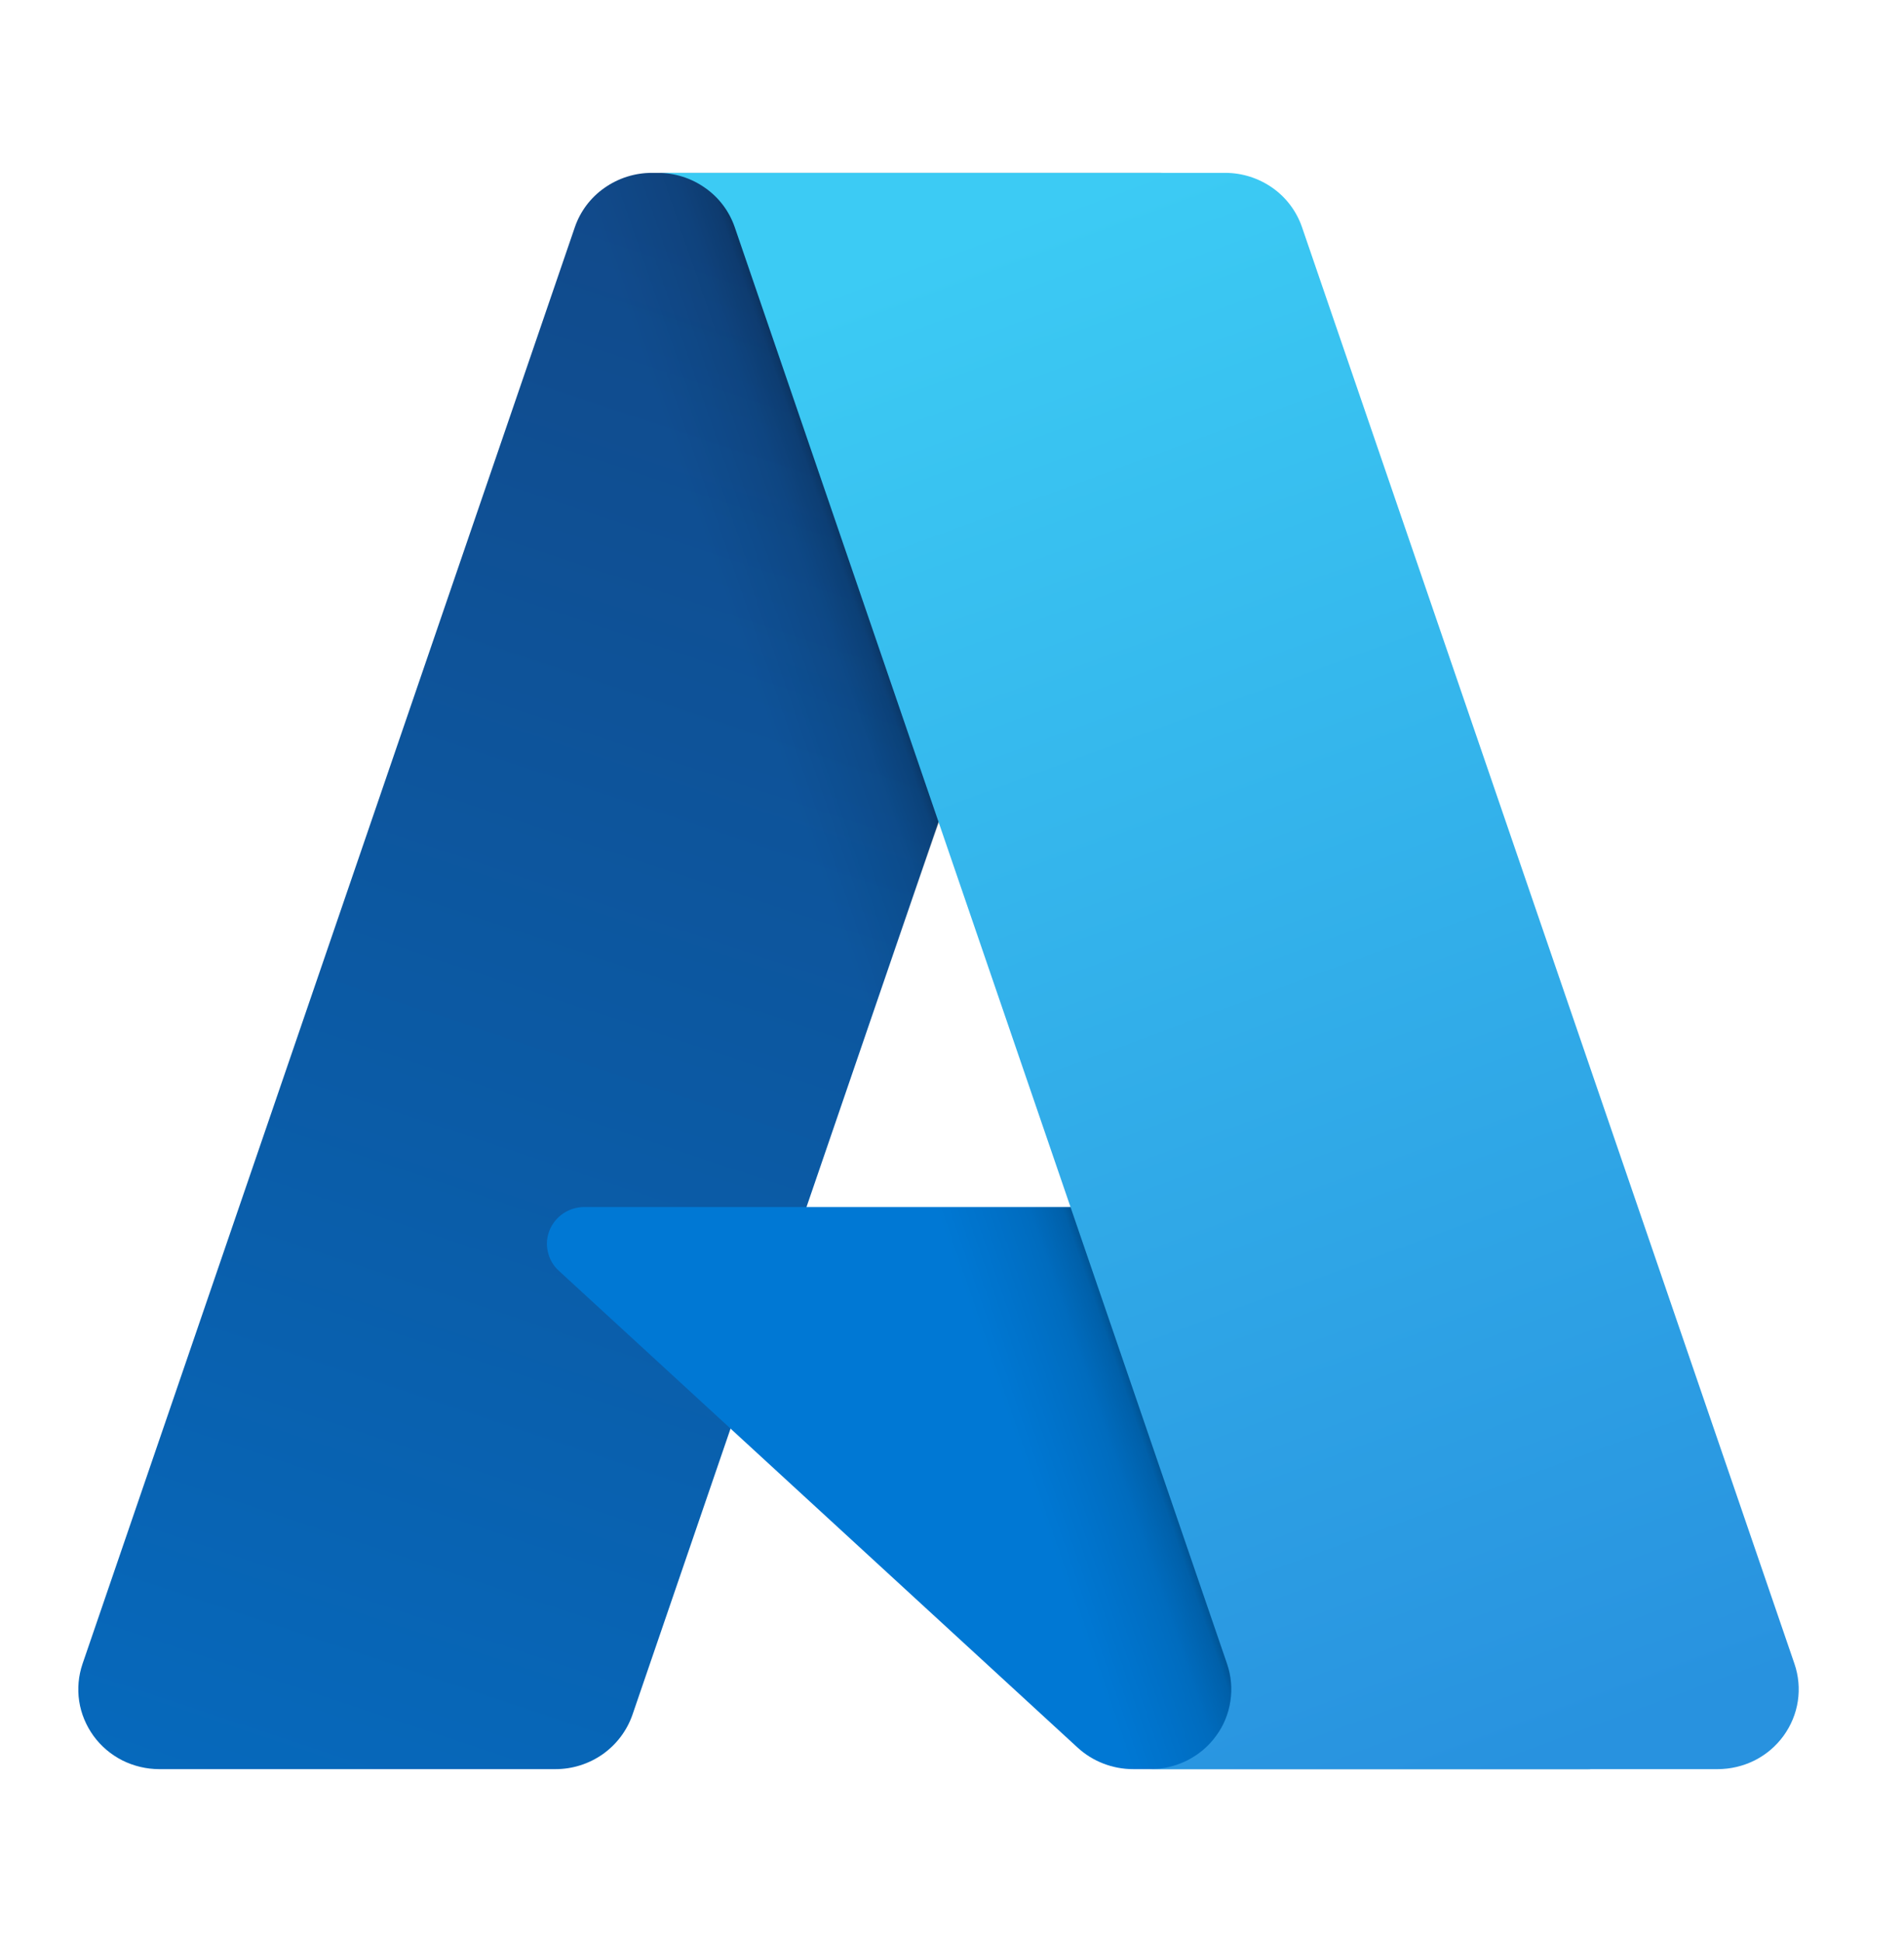
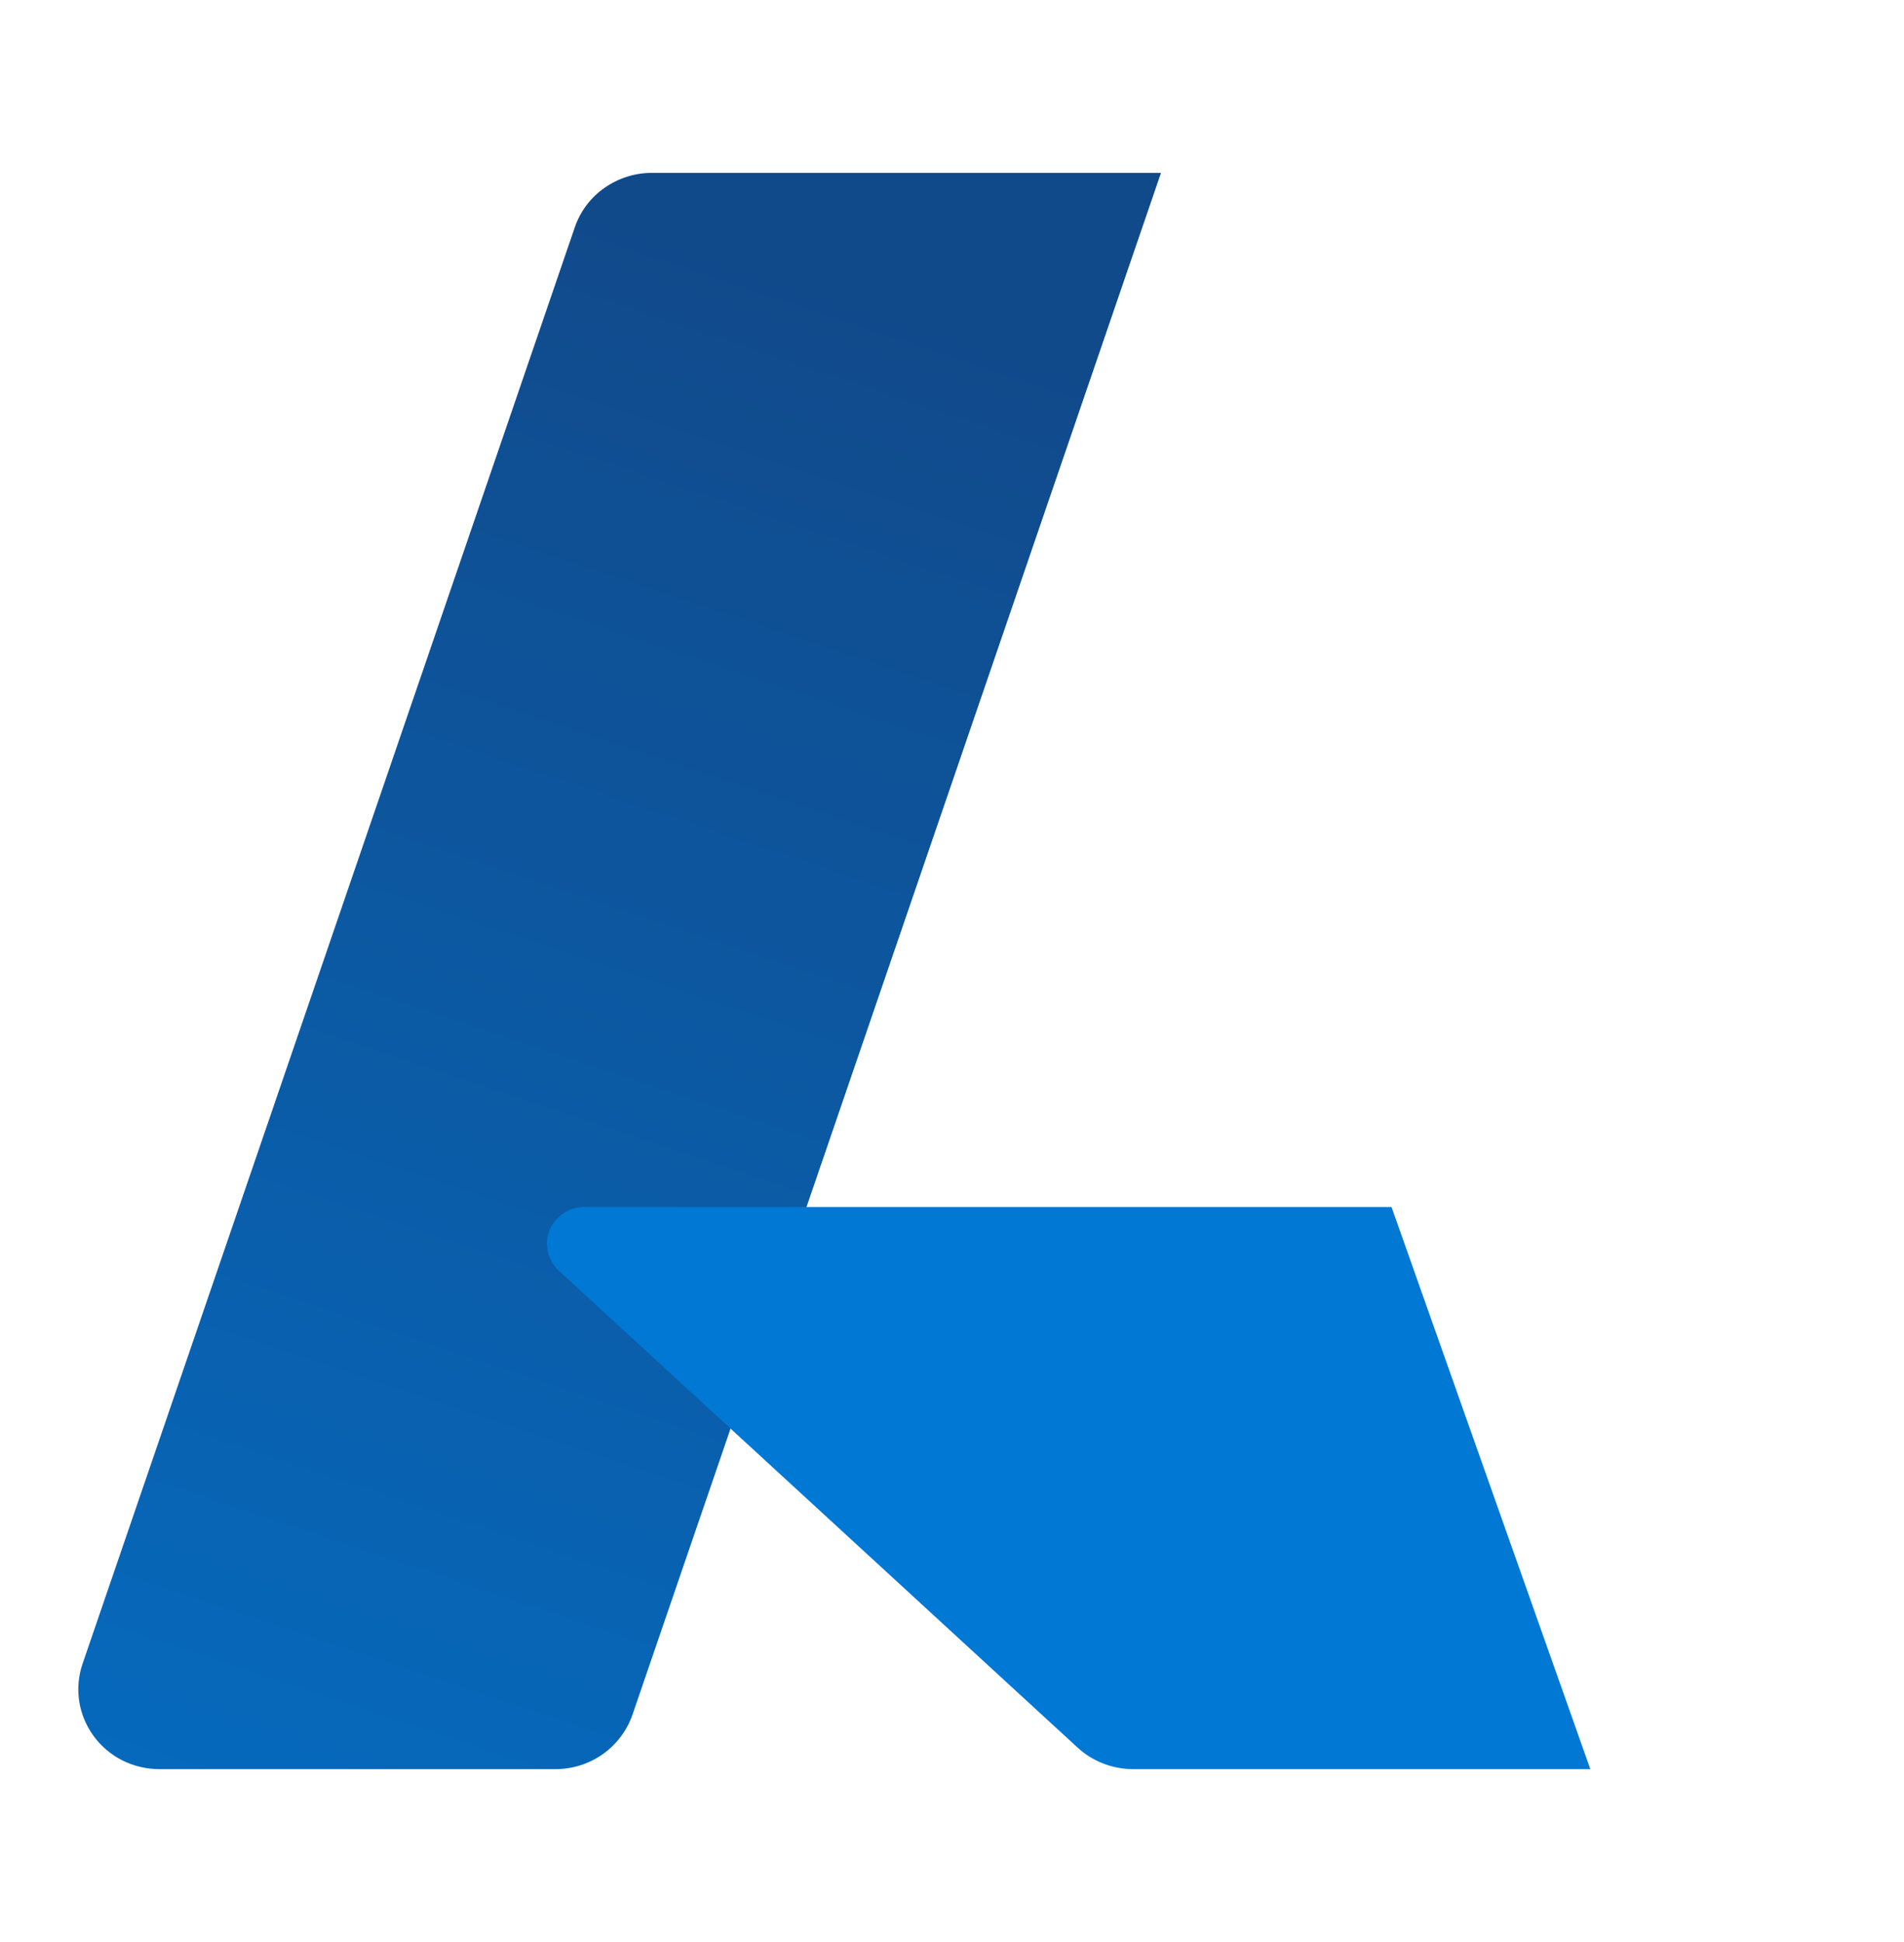
<svg xmlns="http://www.w3.org/2000/svg" width="51px" height="52px" viewBox="0 0 51 51" version="1.1">
  <defs>
    <linearGradient id="linear0" gradientUnits="userSpaceOnUse" x1="27.707" y1="9.155" x2="10.213" y2="60.836" gradientTransform="matrix(0.81,0,0,0.797,0,0)">
      <stop offset="0" style="stop-color:rgb(6.667%,29.02%,54.51%);stop-opacity:1;" />
      <stop offset="1" style="stop-color:rgb(2.353%,41.176%,73.725%);stop-opacity:1;" />
    </linearGradient>
    <linearGradient id="linear1" gradientUnits="userSpaceOnUse" x1="33.172" y1="33.24" x2="29.125" y2="34.609" gradientTransform="matrix(0.81,0,0,0.797,0,0)">
      <stop offset="0" style="stop-color:rgb(0%,0%,0%);stop-opacity:0.302;" />
      <stop offset="0.071" style="stop-color:rgb(0%,0%,0%);stop-opacity:0.2;" />
      <stop offset="0.321" style="stop-color:rgb(0%,0%,0%);stop-opacity:0.102;" />
      <stop offset="0.623" style="stop-color:rgb(0%,0%,0%);stop-opacity:0.051;" />
      <stop offset="1" style="stop-color:rgb(0%,0%,0%);stop-opacity:0;" />
    </linearGradient>
    <linearGradient id="linear2" gradientUnits="userSpaceOnUse" x1="30.946" y1="7.648" x2="50.149" y2="58.808" gradientTransform="matrix(0.81,0,0,0.797,0,0)">
      <stop offset="0" style="stop-color:rgb(23.529%,79.608%,95.686%);stop-opacity:1;" />
      <stop offset="1" style="stop-color:rgb(15.686%,57.255%,87.451%);stop-opacity:1;" />
    </linearGradient>
  </defs>
  <g id="surface1">
    <path style=" stroke:none;fill-rule:nonzero;fill:url(#linear0);" d="M 17.461 4.129 L 31.098 4.129 L 16.941 45.414 C 16.793 45.84 16.516 46.207 16.148 46.469 C 15.777 46.73 15.336 46.871 14.879 46.871 L 4.266 46.871 C 3.922 46.871 3.582 46.789 3.277 46.637 C 2.969 46.48 2.707 46.258 2.504 45.98 C 2.305 45.703 2.172 45.387 2.121 45.051 C 2.07 44.715 2.102 44.371 2.211 44.051 L 15.398 5.582 C 15.543 5.16 15.82 4.789 16.191 4.531 C 16.562 4.27 17.004 4.129 17.461 4.129 Z M 17.461 4.129 " />
    <path style=" stroke:none;fill-rule:nonzero;fill:rgb(0%,47.059%,83.137%);fill-opacity:1;" d="M 37.273 31.82 L 15.652 31.82 C 15.449 31.82 15.254 31.879 15.086 31.992 C 14.922 32.102 14.793 32.262 14.719 32.445 C 14.645 32.629 14.629 32.832 14.676 33.023 C 14.719 33.219 14.82 33.391 14.969 33.527 L 28.863 46.293 C 29.266 46.664 29.801 46.871 30.352 46.871 L 42.598 46.871 Z M 37.273 31.82 " />
-     <path style=" stroke:none;fill-rule:nonzero;fill:url(#linear1);" d="M 17.461 4.129 C 17 4.125 16.551 4.27 16.18 4.535 C 15.809 4.805 15.531 5.18 15.395 5.613 L 2.227 44.016 C 2.109 44.34 2.07 44.684 2.117 45.023 C 2.164 45.363 2.297 45.688 2.496 45.969 C 2.695 46.246 2.965 46.477 3.273 46.633 C 3.582 46.789 3.926 46.871 4.273 46.871 L 15.16 46.871 C 15.566 46.801 15.945 46.625 16.258 46.359 C 16.57 46.098 16.809 45.758 16.945 45.375 L 19.57 37.758 L 28.949 46.371 C 29.344 46.691 29.836 46.867 30.348 46.871 L 42.547 46.871 L 37.195 31.82 L 21.598 31.824 L 31.145 4.129 Z M 17.461 4.129 " />
-     <path style=" stroke:none;fill-rule:nonzero;fill:url(#linear2);" d="M 34.875 5.582 C 34.73 5.16 34.453 4.789 34.086 4.531 C 33.715 4.27 33.273 4.129 32.82 4.129 L 17.621 4.129 C 18.074 4.129 18.52 4.27 18.887 4.531 C 19.258 4.789 19.535 5.16 19.68 5.582 L 32.867 44.051 C 32.977 44.371 33.008 44.715 32.957 45.051 C 32.906 45.387 32.777 45.707 32.574 45.98 C 32.375 46.258 32.109 46.48 31.801 46.637 C 31.496 46.789 31.156 46.871 30.812 46.871 L 46.008 46.871 C 46.355 46.871 46.695 46.789 47 46.637 C 47.309 46.48 47.57 46.258 47.773 45.98 C 47.973 45.703 48.105 45.387 48.156 45.051 C 48.207 44.715 48.176 44.371 48.066 44.051 Z M 34.875 5.582 " />
  </g>
</svg>